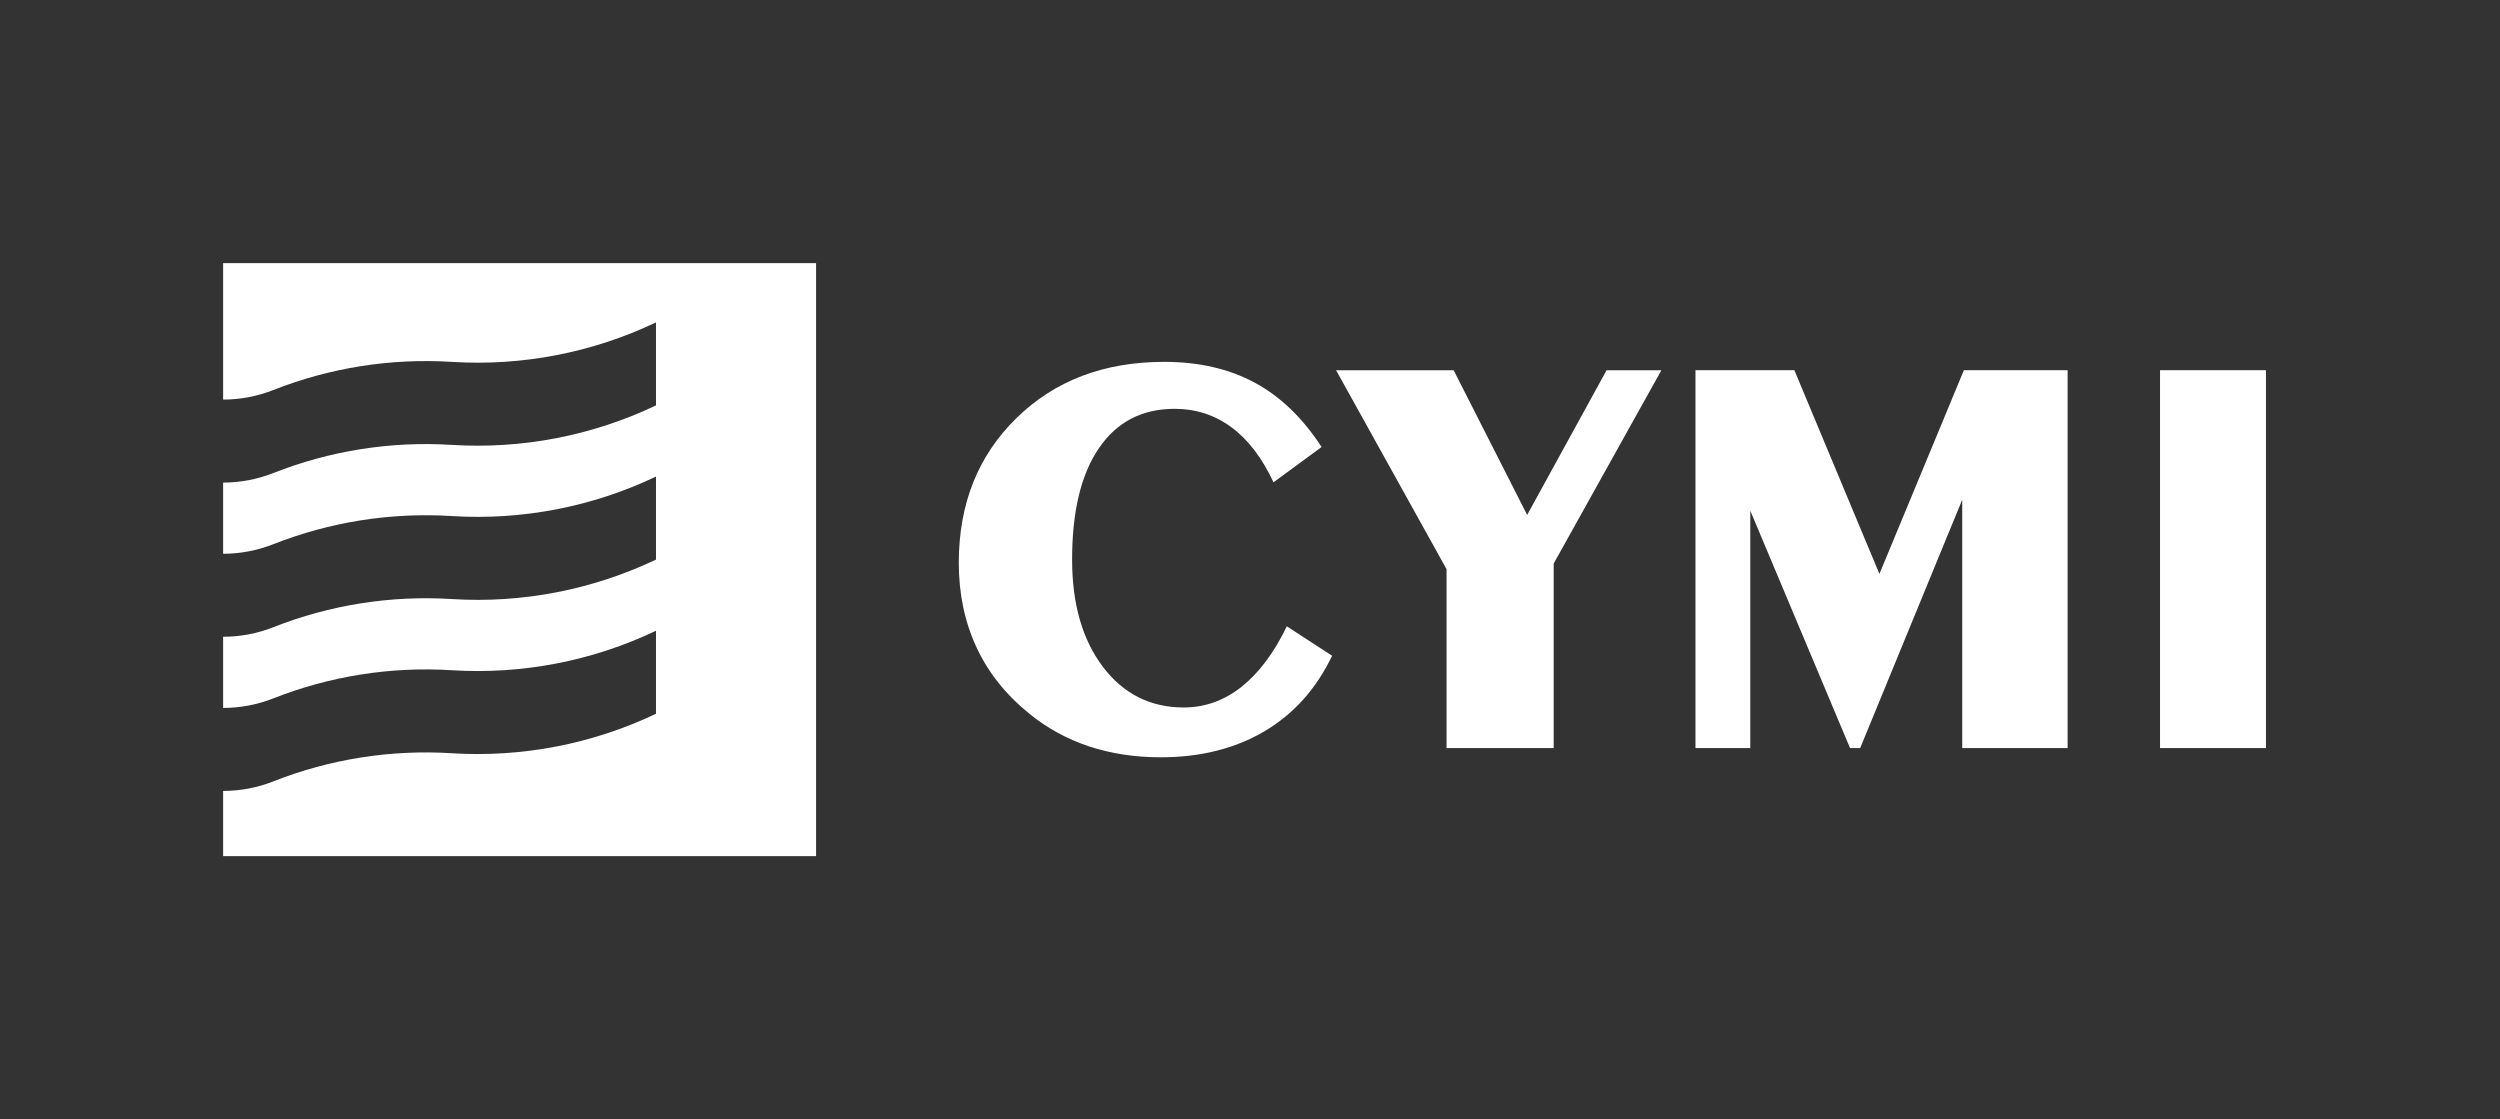
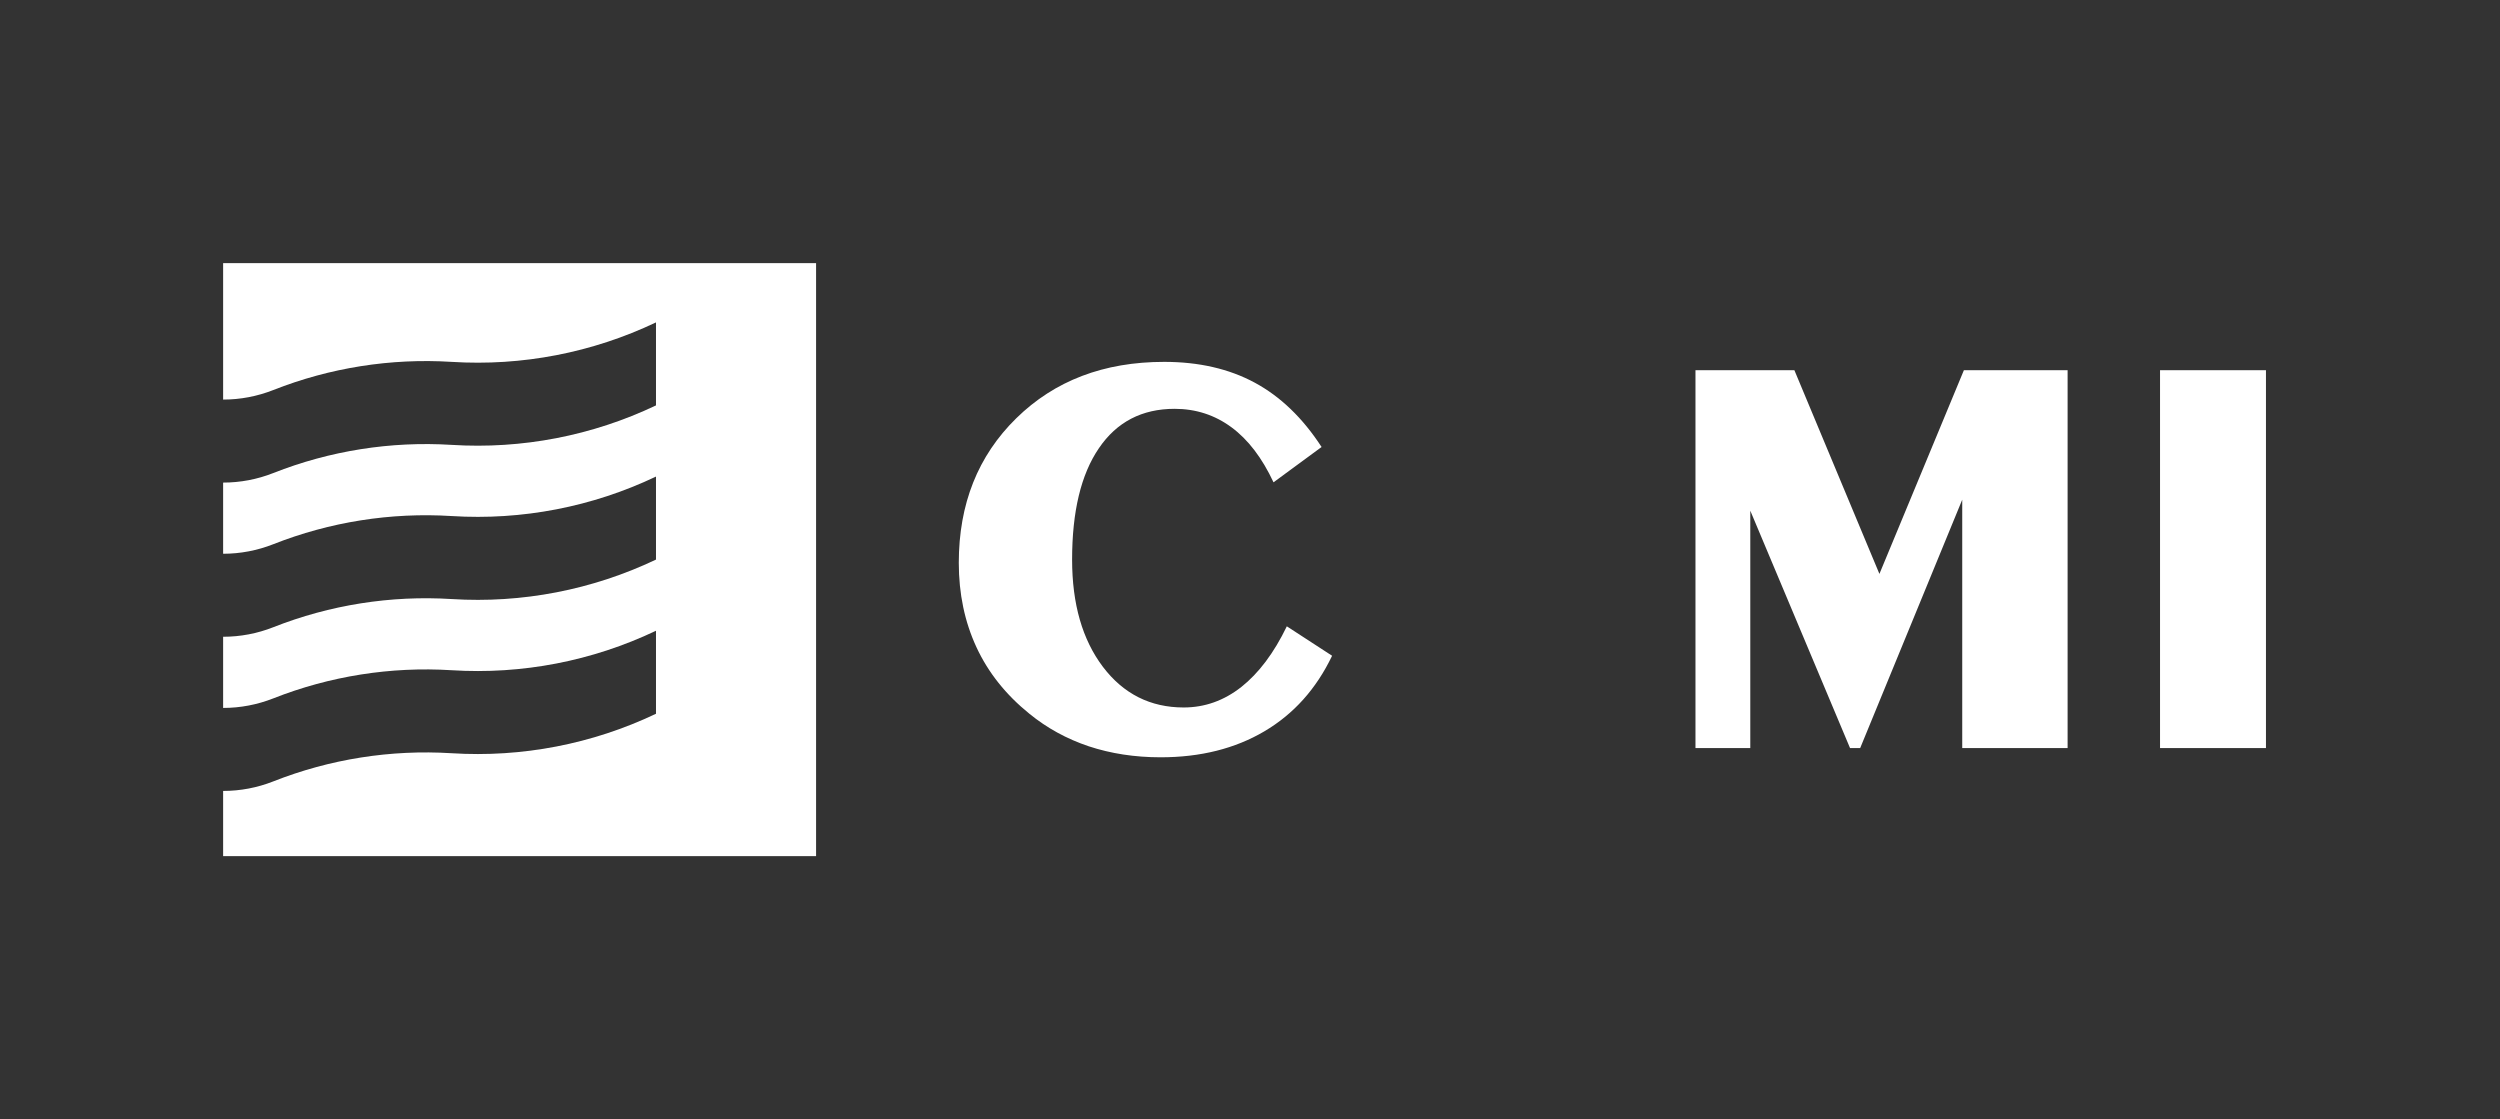
<svg xmlns="http://www.w3.org/2000/svg" id="a" viewBox="0 0 270.47 121.08">
  <rect x="0" y="0" width="270.47" height="121.08" fill="#333333" stroke="none" />
  <defs>
    <style>.b,.c{fill:#fff;}.c{fill-rule:evenodd;}</style>
  </defs>
  <path class="c" d="M70.97,60.54c-6.89,3.28-14.5,4.75-22.11,4.27-6.58-.41-13.17,.63-19.3,3.05-1.72,.68-3.56,1.03-5.42,1.03v7.7c1.86,0,3.69-.35,5.42-1.03,6.13-2.42,12.72-3.46,19.3-3.05,7.62,.48,15.22-.99,22.11-4.27v8.98c-6.89,3.28-14.5,4.75-22.11,4.27-6.58-.41-13.17,.63-19.3,3.05-1.72,.68-3.56,1.03-5.42,1.03v7.05H88.29V28.47H24.14v14.76c1.86,0,3.69-.35,5.42-1.03,6.13-2.42,12.72-3.46,19.3-3.05,7.62,.48,15.22-.99,22.11-4.27v8.98c-6.89,3.28-14.5,4.75-22.11,4.27-6.58-.41-13.17,.63-19.3,3.05-1.72,.68-3.56,1.03-5.42,1.03v7.7c1.86,0,3.69-.35,5.42-1.03,6.13-2.42,12.72-3.46,19.3-3.05,7.62,.48,15.22-.99,22.11-4.27v8.98Z" />
  <g>
    <path class="b" d="M144.11,70.96c-1.71,3.57-4.15,6.29-7.32,8.16-3.17,1.87-6.91,2.81-11.23,2.81-2.79,0-5.38-.4-7.77-1.19-2.38-.8-4.52-1.97-6.42-3.52-2.55-2.06-4.46-4.46-5.73-7.2s-1.91-5.78-1.91-9.13c0-6.36,2.07-11.57,6.22-15.64,4.15-4.07,9.48-6.1,16-6.1,3.75,0,7.02,.75,9.8,2.25,2.78,1.5,5.19,3.82,7.23,6.96l-5.2,3.82c-1.24-2.65-2.76-4.64-4.56-5.96-1.79-1.32-3.84-1.99-6.14-1.99-3.53,0-6.26,1.42-8.19,4.26-1.94,2.84-2.9,6.86-2.9,12.06,0,4.79,1.11,8.65,3.33,11.59,2.22,2.93,5.14,4.4,8.74,4.4,2.28,0,4.36-.74,6.24-2.22,1.87-1.48,3.52-3.66,4.92-6.56l4.89,3.18Z" />
-     <path class="b" d="M156.5,80.93v-19.35l-11.95-21.52h12.72l7.95,15.65,8.59-15.65h5.93l-11.65,20.91v19.96h-11.59Z" />
    <path class="b" d="M183.43,80.93V40.05h10.7l9.2,22.04,9.14-22.04h11.22v40.88h-11.4v-26.87l-11.04,26.87h-1.1l-10.79-25.68v25.68h-5.93Z" />
    <path class="b" d="M245.15,80.93h-11.46V40.05h11.46v40.88Z" />
  </g>
</svg>